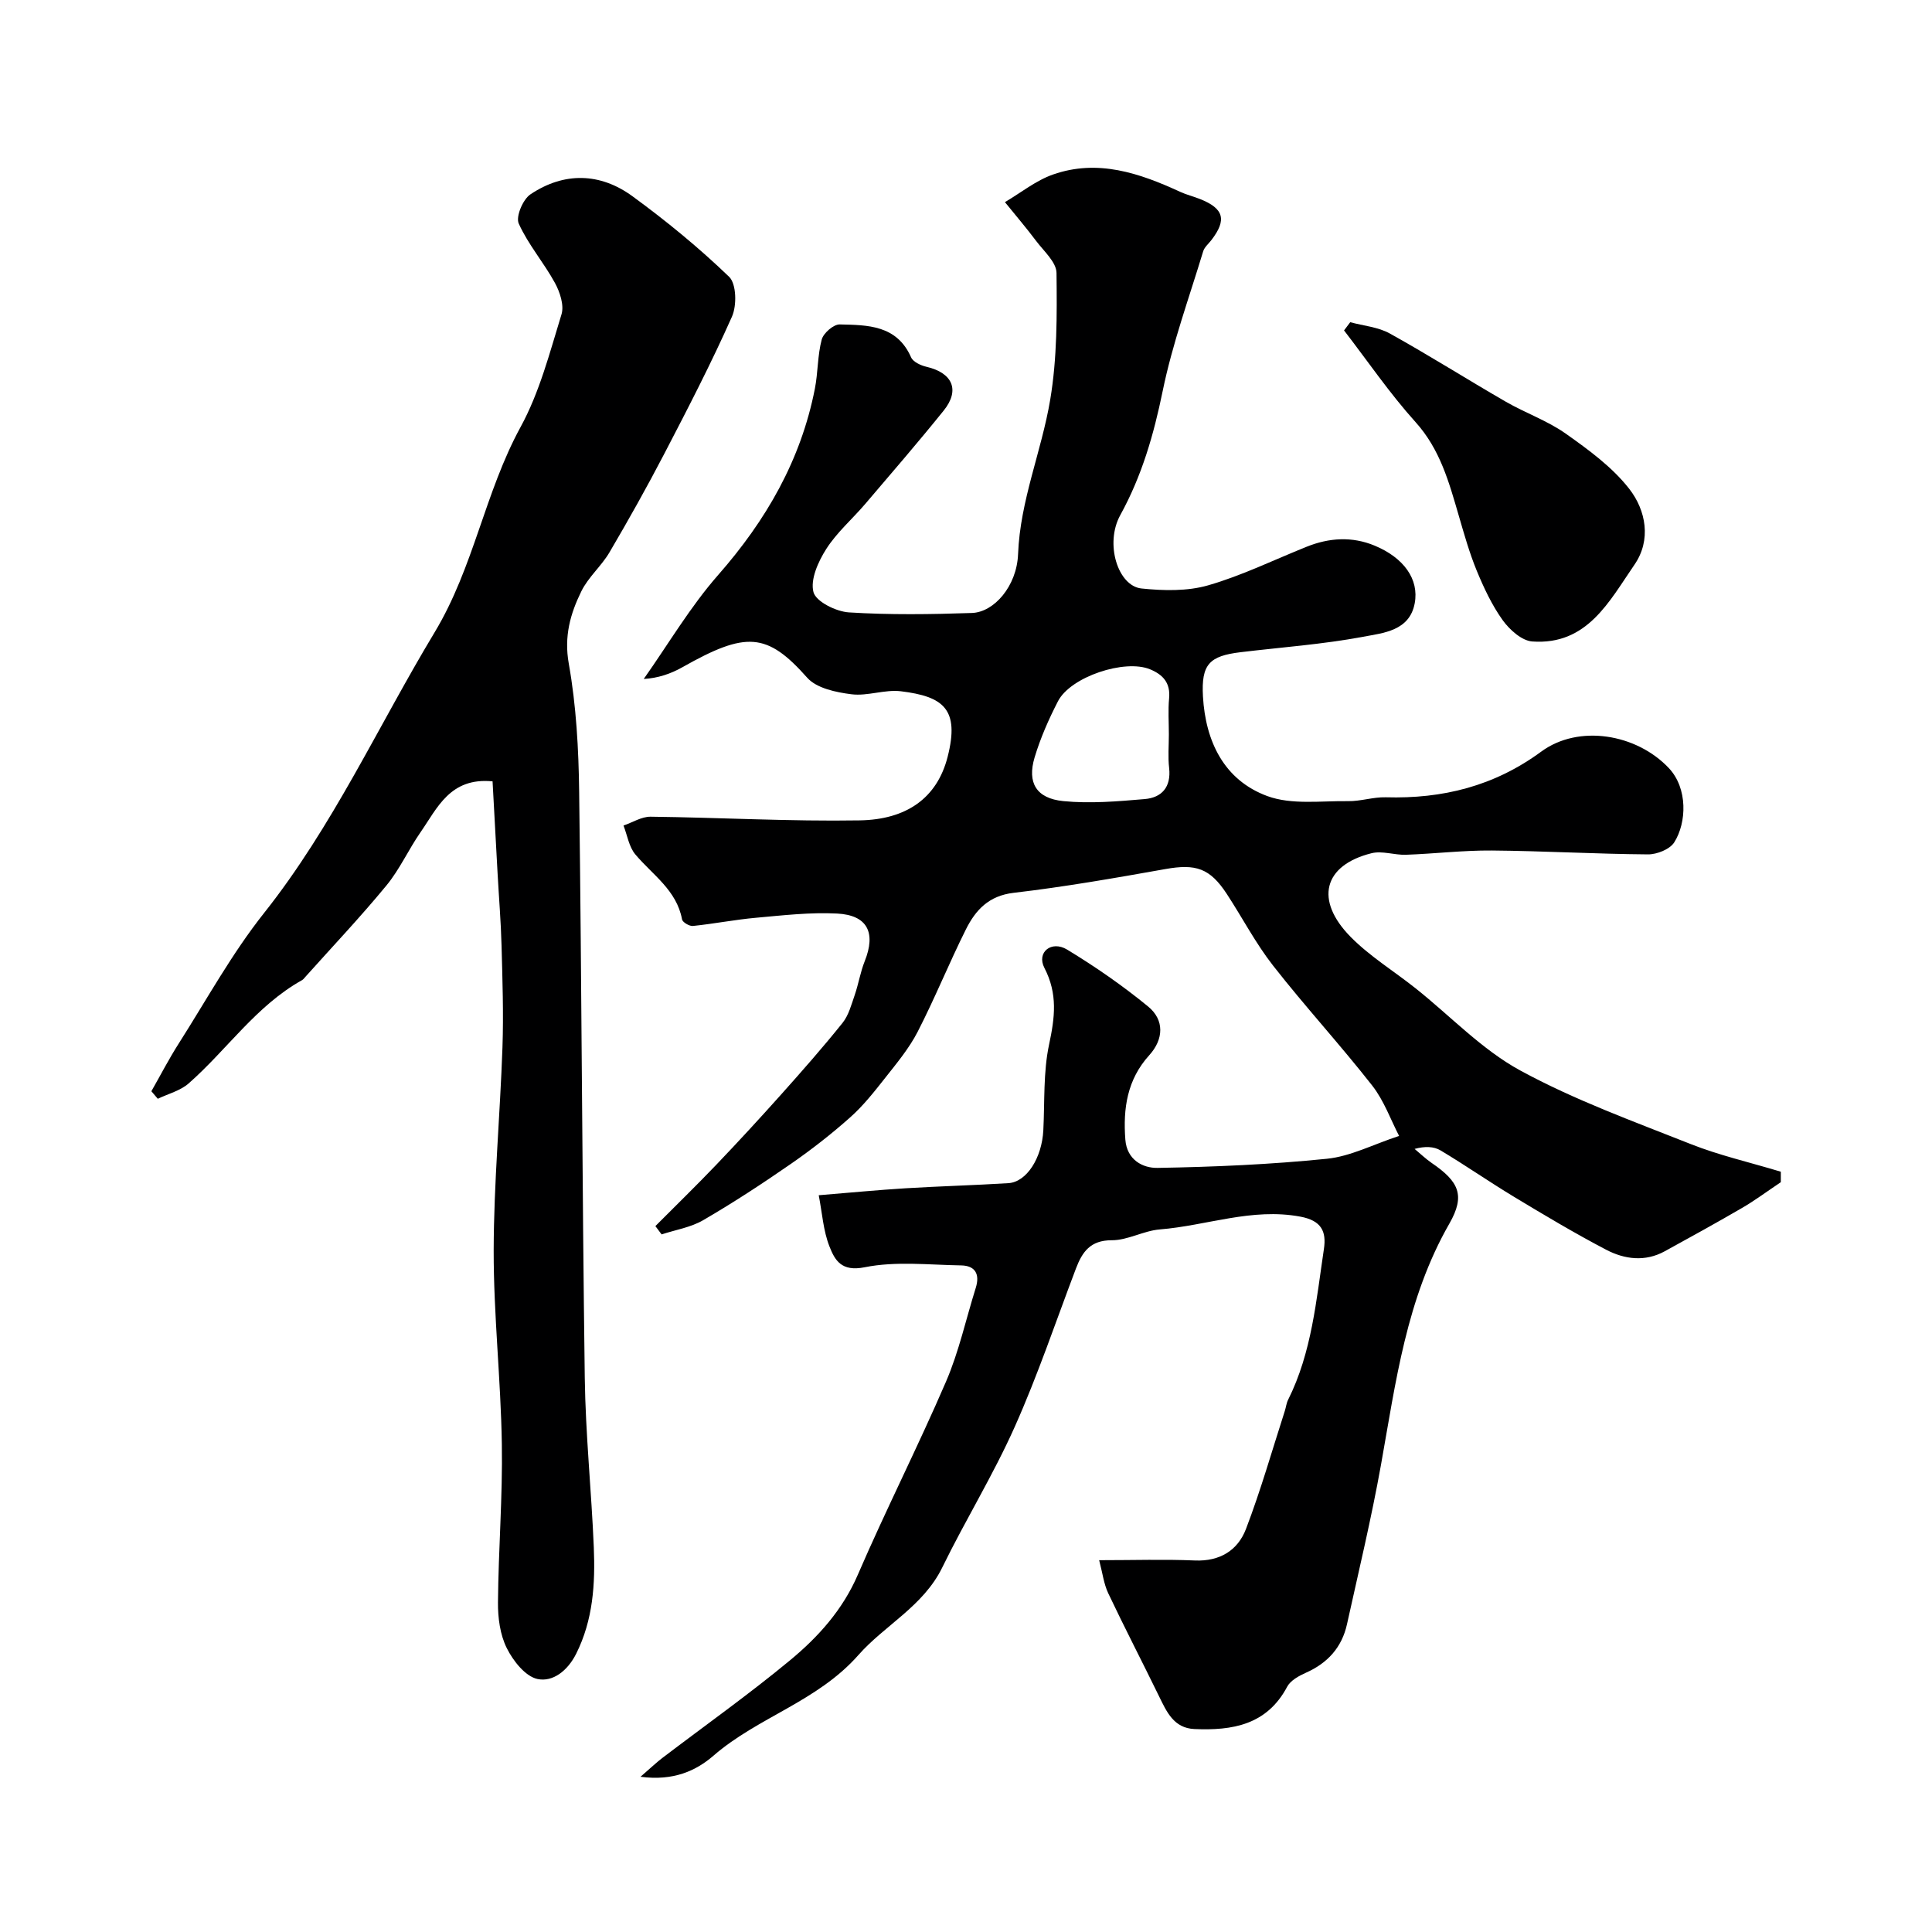
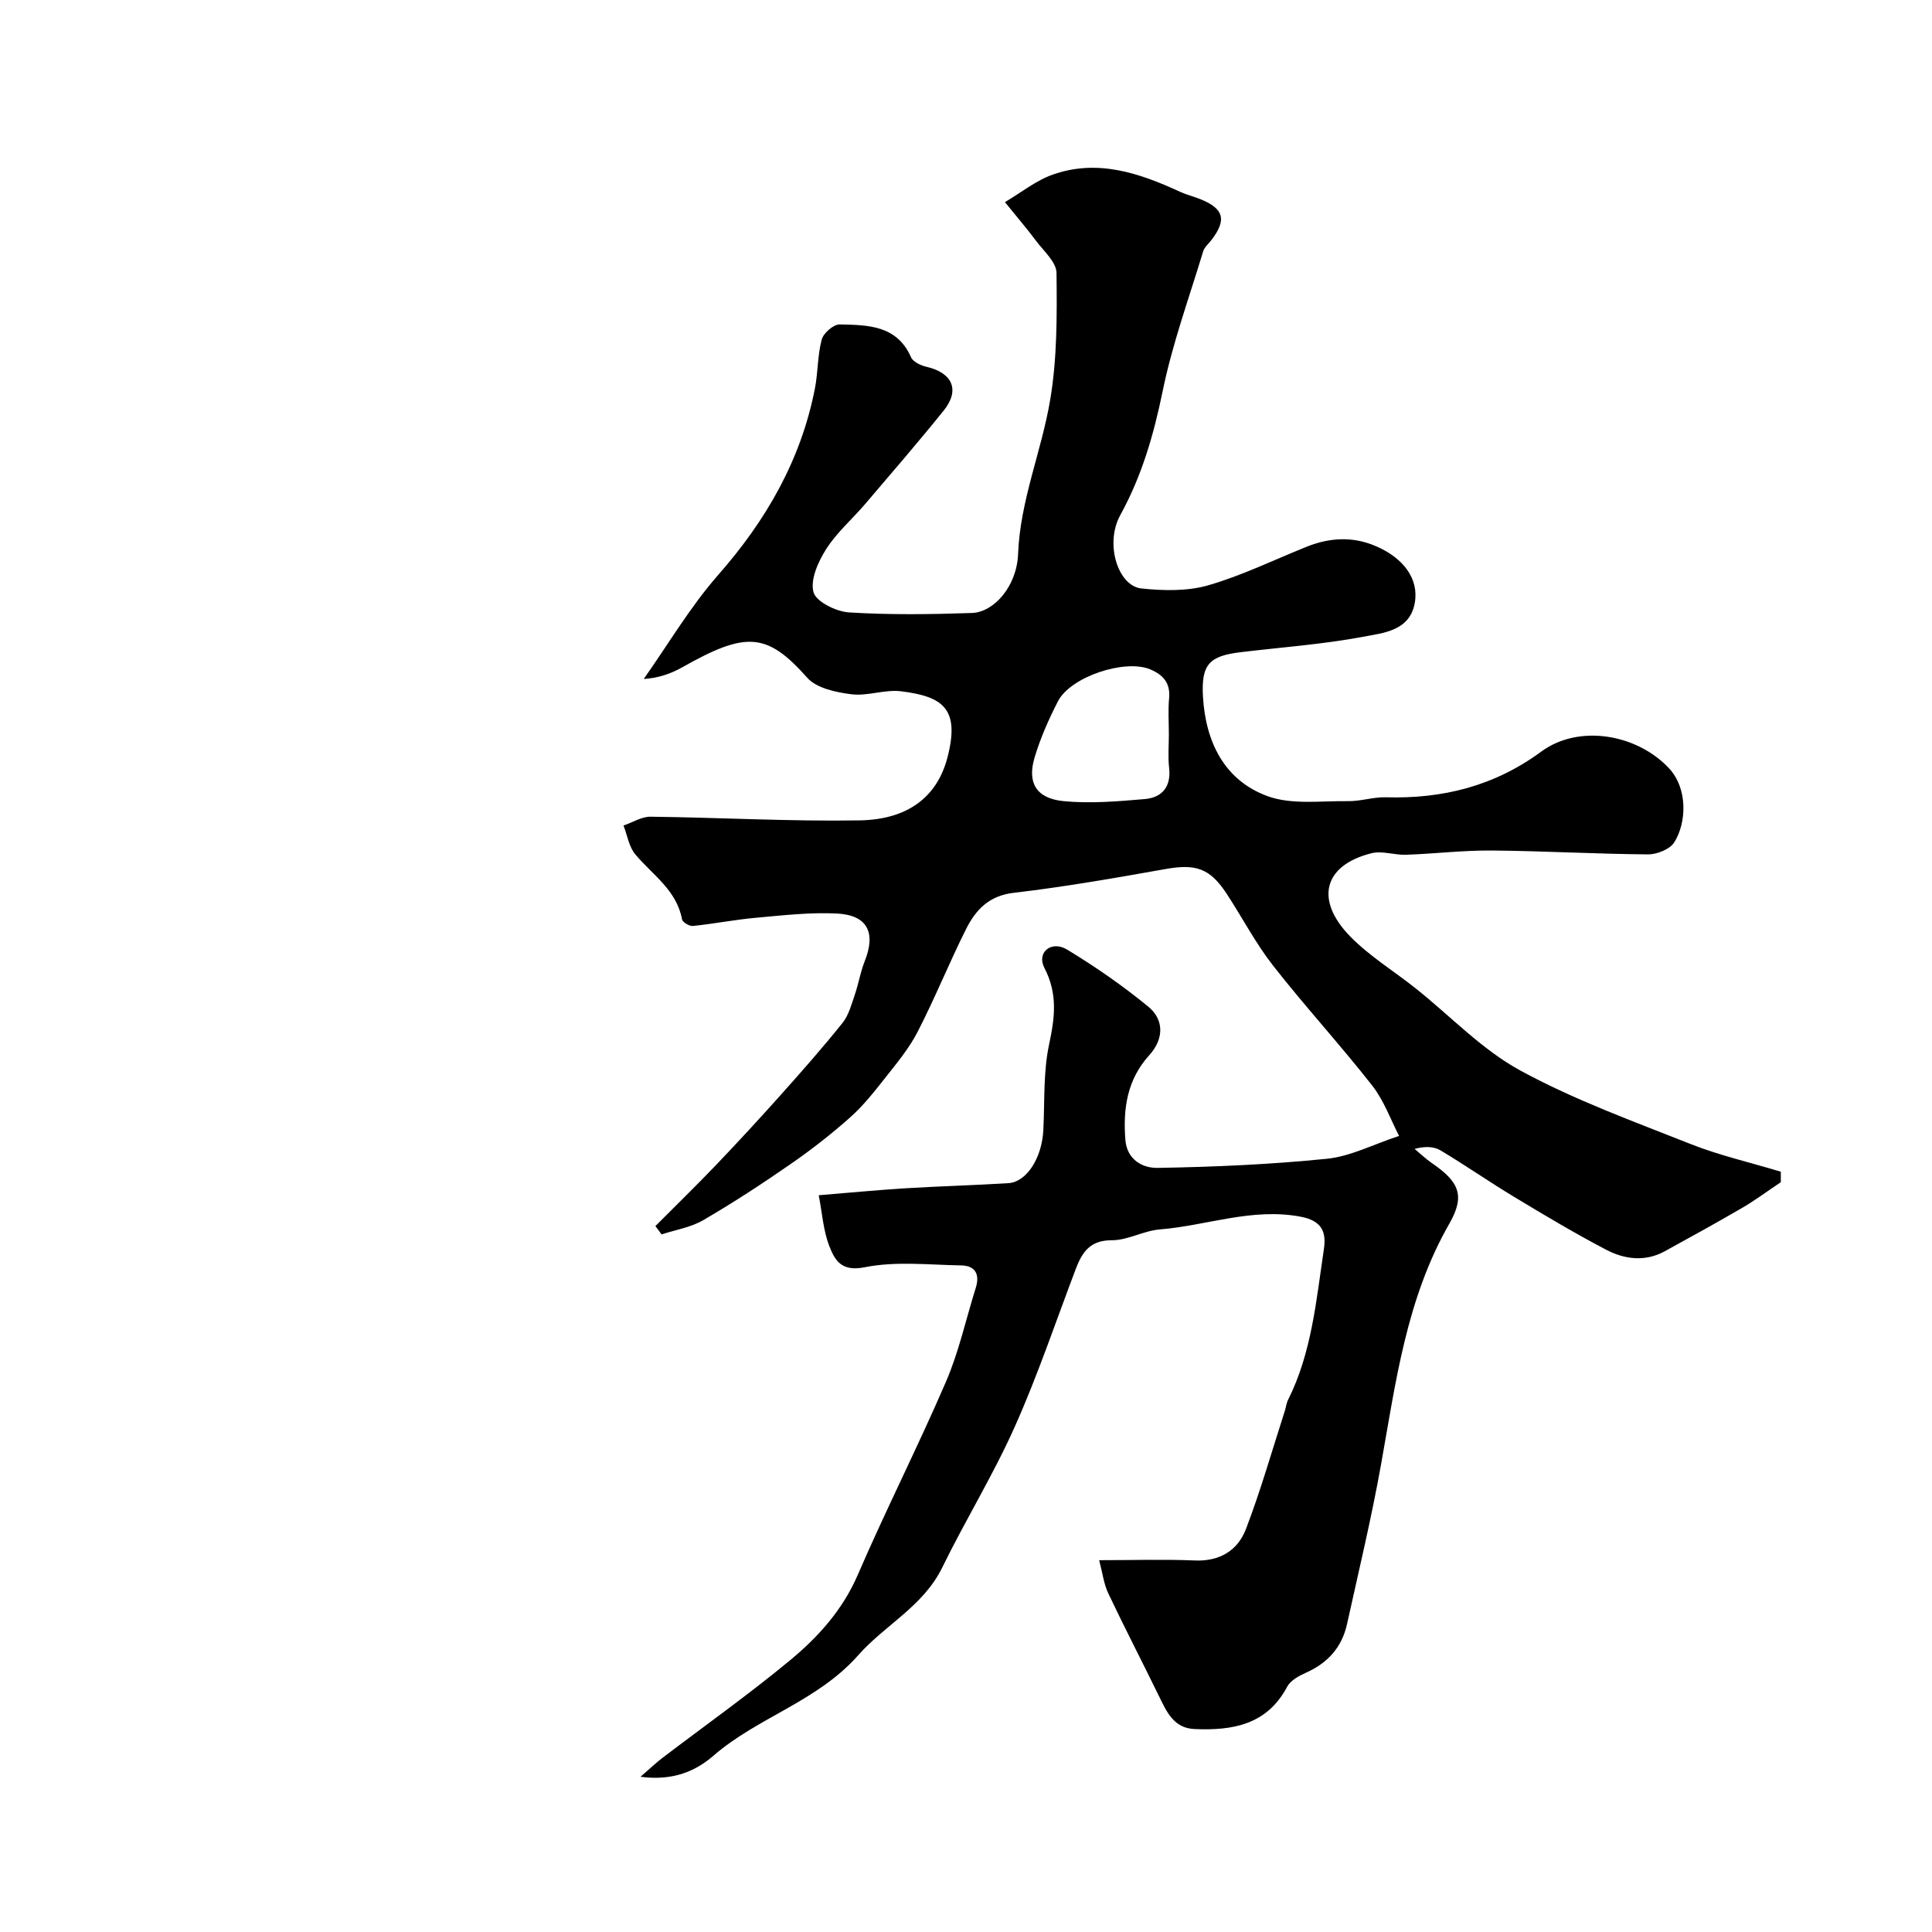
<svg xmlns="http://www.w3.org/2000/svg" enable-background="new 0 0 400 400" viewBox="0 0 400 400">
  <g fill="#000001">
    <path d="m132.61 367.86c2.21-1.92 3.3-2.96 4.49-3.87 8.85-6.74 17.94-13.18 26.5-20.27 5.82-4.82 10.86-10.41 14-17.68 5.81-13.46 12.47-26.55 18.27-40.01 2.67-6.2 4.12-12.92 6.15-19.39.88-2.81-.08-4.6-3.02-4.65-6.68-.11-13.55-.91-19.97.38-4.85.98-6.19-1.48-7.31-4.33-1.27-3.23-1.49-6.87-2.21-10.58 6.52-.53 12.24-1.09 17.97-1.44 7.09-.43 14.2-.62 21.3-1.06 3.79-.24 6.94-5.23 7.23-10.96.3-5.93-.03-12.01 1.19-17.74 1.19-5.59 1.83-10.45-.97-15.87-1.67-3.23 1.46-5.75 4.7-3.79 5.84 3.54 11.5 7.46 16.78 11.79 3.4 2.79 3.22 6.78.24 10.07-4.59 5.06-5.45 11.03-4.96 17.48.32 4.23 3.64 5.92 6.68 5.86 11.7-.2 23.42-.71 35.05-1.89 4.88-.49 9.55-2.96 14.95-4.73-1.72-3.29-3.11-7.29-5.58-10.44-6.62-8.45-13.91-16.38-20.52-24.83-3.6-4.6-6.34-9.88-9.55-14.79-3.52-5.4-6.45-6.31-12.74-5.19-10.44 1.86-20.9 3.69-31.42 4.92-5.16.6-7.87 3.57-9.86 7.53-3.5 7-6.43 14.28-10.01 21.24-1.77 3.44-4.33 6.51-6.75 9.58-2.24 2.84-4.52 5.74-7.21 8.13-3.9 3.47-8.04 6.7-12.33 9.67-5.89 4.08-11.91 8.02-18.1 11.62-2.57 1.5-5.73 2-8.62 2.95-.43-.57-.86-1.15-1.29-1.72 4.2-4.22 8.47-8.37 12.58-12.67 4.56-4.77 9.03-9.63 13.43-14.55 4.34-4.86 8.66-9.76 12.74-14.85 1.27-1.58 1.83-3.79 2.52-5.77.79-2.3 1.17-4.75 2.07-7 2.35-5.89.6-9.54-5.71-9.87-5.56-.29-11.19.37-16.77.87-4.38.39-8.71 1.25-13.08 1.7-.73.08-2.15-.76-2.26-1.36-1.12-6.06-6.09-9.2-9.66-13.44-1.33-1.57-1.67-3.97-2.46-5.99 1.87-.64 3.74-1.85 5.6-1.83 14.44.17 28.88 1 43.3.76 9.62-.16 16.02-4.56 18.21-13.17 2.51-9.87-.86-12.48-9.67-13.56-3.34-.41-6.91 1.04-10.24.62-3.2-.4-7.22-1.24-9.16-3.42-8.36-9.43-12.69-9.62-25.86-2.17-2.41 1.36-5.08 2.26-7.99 2.42 5.1-7.22 9.62-14.94 15.42-21.54 9.92-11.3 17.11-23.76 20.01-38.55.66-3.36.54-6.9 1.42-10.19.36-1.33 2.45-3.15 3.72-3.12 5.78.13 11.83.11 14.78 6.81.42.95 2.01 1.69 3.19 1.96 5.41 1.26 6.98 4.83 3.55 9.08-5.28 6.55-10.77 12.91-16.23 19.31-2.68 3.14-5.89 5.9-8.08 9.34-1.66 2.6-3.33 6.32-2.64 8.92.52 1.97 4.68 4.03 7.33 4.2 8.47.53 16.99.41 25.48.12 4.58-.16 9.29-5.55 9.55-12.18.43-11.14 4.87-21.29 6.66-32.01 1.44-8.58 1.4-17.46 1.3-26.2-.02-2.24-2.63-4.52-4.23-6.65-2.06-2.74-4.29-5.35-6.45-8.02 3.31-1.95 6.41-4.48 9.96-5.72 9.23-3.24 17.87-.31 26.28 3.57 1.32.61 2.77.96 4.13 1.5 4.96 1.96 5.61 4.3 2.38 8.5-.59.77-1.45 1.47-1.71 2.35-2.91 9.61-6.37 19.11-8.38 28.91-1.85 9.03-4.31 17.57-8.78 25.69-3.25 5.91-.49 14.69 4.4 15.19 4.55.47 9.46.59 13.78-.65 6.99-2.01 13.62-5.27 20.4-7.99 4.67-1.88 9.43-2.17 14.09-.23 6 2.49 9.23 6.93 8.29 11.94-1.07 5.73-6.54 6.14-10.71 6.93-8.35 1.57-16.88 2.17-25.33 3.19-6.46.78-8.18 2.48-7.8 9.18.53 9.28 4.36 17.31 13.33 20.61 5.03 1.85 11.1.97 16.71 1.05 2.6.04 5.21-.87 7.8-.8 11.79.34 22.48-2.31 32.2-9.46 7.73-5.69 19.72-3.69 26.42 3.42 3.95 4.2 3.69 11.29 1.12 15.36-.91 1.45-3.6 2.52-5.46 2.5-10.77-.08-21.53-.71-32.3-.8-5.93-.05-11.86.67-17.8.88-2.37.08-4.91-.87-7.12-.32-9.94 2.48-11.85 9.7-4.3 17.35 3.99 4.04 8.98 7.08 13.46 10.65 7.19 5.72 13.69 12.66 21.63 16.98 11.22 6.11 23.4 10.52 35.33 15.25 5.8 2.3 11.96 3.7 18.62 5.71v2.17c-2.91 1.95-5.32 3.75-7.9 5.26-5.33 3.1-10.73 6.08-16.13 9.04-4.06 2.23-8.3 1.68-12.1-.3-6.5-3.4-12.81-7.17-19.09-10.96-5.14-3.1-10.07-6.54-15.23-9.62-1.39-.83-3.25-.89-5.37-.31 1.17.97 2.27 2.04 3.52 2.9 5.66 3.86 7.02 6.72 3.68 12.56-8.92 15.55-11.1 32.85-14.17 49.99-1.98 11.05-4.61 21.99-7.03 32.96-1.06 4.79-4 8.04-8.5 10.04-1.46.65-3.19 1.6-3.88 2.89-4.2 7.93-11.36 9.11-19.2 8.77-4.28-.18-5.76-3.57-7.35-6.82-3.47-7.12-7.12-14.15-10.51-21.31-.91-1.93-1.17-4.17-1.87-6.83 7.19 0 13.51-.21 19.81.06 5.18.22 8.89-2.1 10.58-6.51 3.06-8 5.41-16.27 8.04-24.43.25-.77.33-1.61.68-2.31 4.92-9.83 5.83-20.62 7.42-31.23.55-3.66-.52-5.9-4.89-6.71-10.02-1.87-19.39 1.87-29.09 2.65-3.35.27-6.63 2.25-9.93 2.24-4.45-.01-6.11 2.4-7.43 5.86-4.16 10.95-7.9 22.09-12.67 32.77-4.44 9.95-10.21 19.3-15 29.11-3.93 8.05-11.93 11.96-17.36 18.13-8.53 9.67-20.79 12.84-30.03 20.86-3.55 3.07-8.22 5.27-15.09 4.35zm109.39-215.81c0-2.49-.18-5 .05-7.46.3-3.19-1.24-4.9-3.95-6.02-5.22-2.16-16.44 1.53-19.06 6.62-1.92 3.73-3.64 7.63-4.84 11.64-1.56 5.22.34 8.47 5.94 9.03 5.56.55 11.26.06 16.86-.42 3.54-.3 5.49-2.49 5.06-6.42-.27-2.3-.06-4.65-.06-6.97z" />
-     <path d="m101.98 161.77c-8.8-.86-11.42 5.51-14.93 10.56-2.49 3.59-4.31 7.69-7.07 11.03-5.34 6.49-11.13 12.6-16.74 18.87-.22.25-.43.54-.71.7-9.49 5.3-15.52 14.39-23.47 21.38-1.73 1.52-4.24 2.15-6.39 3.18-.44-.52-.88-1.04-1.33-1.56 1.88-3.3 3.63-6.69 5.67-9.89 5.78-9.08 11-18.62 17.66-27.01 14.24-17.95 23.61-38.69 35.3-58.09 8.13-13.48 10.39-28.96 17.82-42.55 3.92-7.18 6.03-15.4 8.46-23.3.58-1.88-.32-4.62-1.36-6.52-2.3-4.21-5.54-7.94-7.49-12.28-.65-1.43.86-5.02 2.43-6.06 6.94-4.65 14.41-4.49 21.1.39 7.01 5.12 13.78 10.67 20.02 16.68 1.53 1.47 1.62 5.96.59 8.27-4.28 9.62-9.12 18.99-13.98 28.33-3.6 6.92-7.42 13.73-11.37 20.45-1.68 2.86-4.4 5.14-5.84 8.09-2.27 4.63-3.6 9.3-2.59 14.96 1.55 8.72 2.04 17.71 2.15 26.6.52 40.41.62 80.83 1.16 121.24.16 11.7 1.38 23.39 1.87 35.1.31 7.56-.13 15.03-3.66 22.07-1.78 3.54-4.85 5.88-8 5.21-2.52-.54-5.05-3.76-6.36-6.4-1.39-2.78-1.85-6.29-1.82-9.47.09-10.93.98-21.87.8-32.79-.21-13.36-1.71-26.72-1.69-40.07.03-14.02 1.33-28.03 1.82-42.05.24-7.01 0-14.04-.19-21.06-.13-4.99-.55-9.97-.82-14.96-.36-6.38-.7-12.76-1.04-19.05z" />
-     <path d="m279.55 66.71c2.75.75 5.78.99 8.2 2.34 8.11 4.5 15.95 9.47 23.99 14.11 4.07 2.35 8.63 3.93 12.43 6.62 4.74 3.35 9.63 6.92 13.14 11.42 3.48 4.46 4.61 10.61 1.09 15.71-5.21 7.56-9.78 16.72-21.17 15.9-2.17-.16-4.69-2.43-6.11-4.4-2.23-3.11-3.91-6.7-5.38-10.26-1.52-3.7-2.61-7.58-3.73-11.43-2.01-6.89-3.85-13.68-8.93-19.32-5.36-5.95-9.91-12.63-14.81-18.99.43-.57.85-1.14 1.28-1.7z" />
  </g>
</svg>